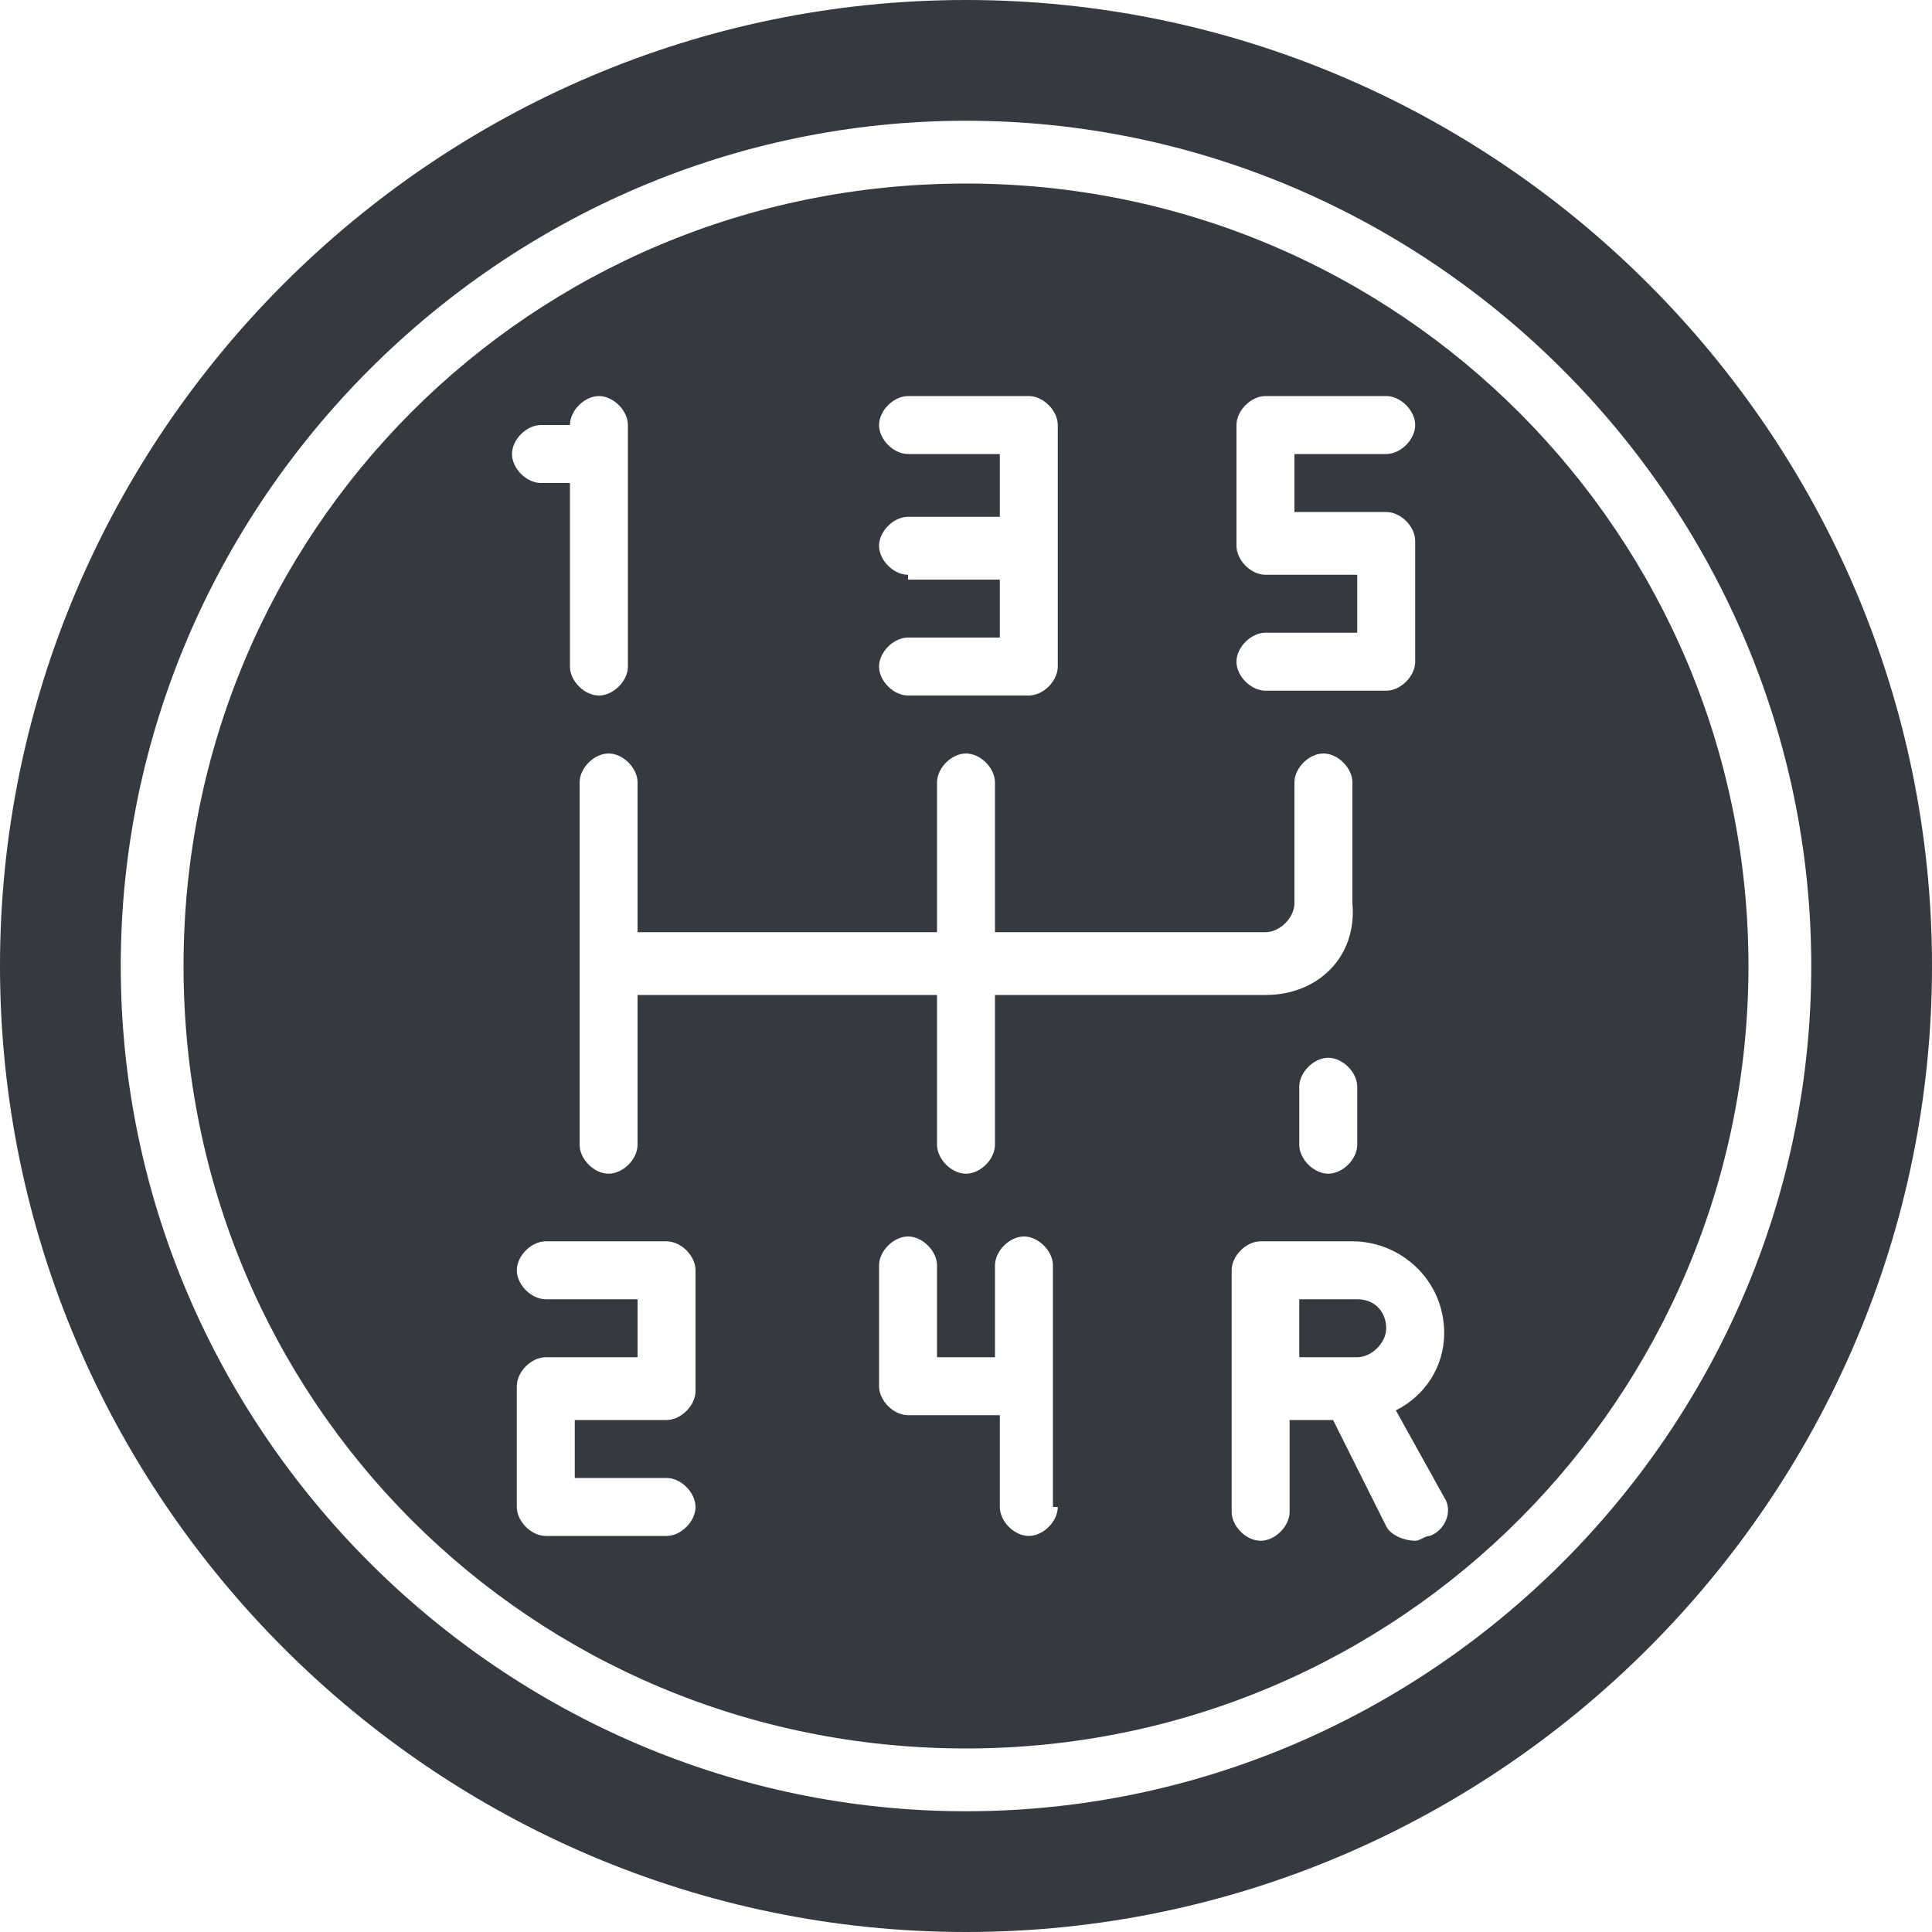
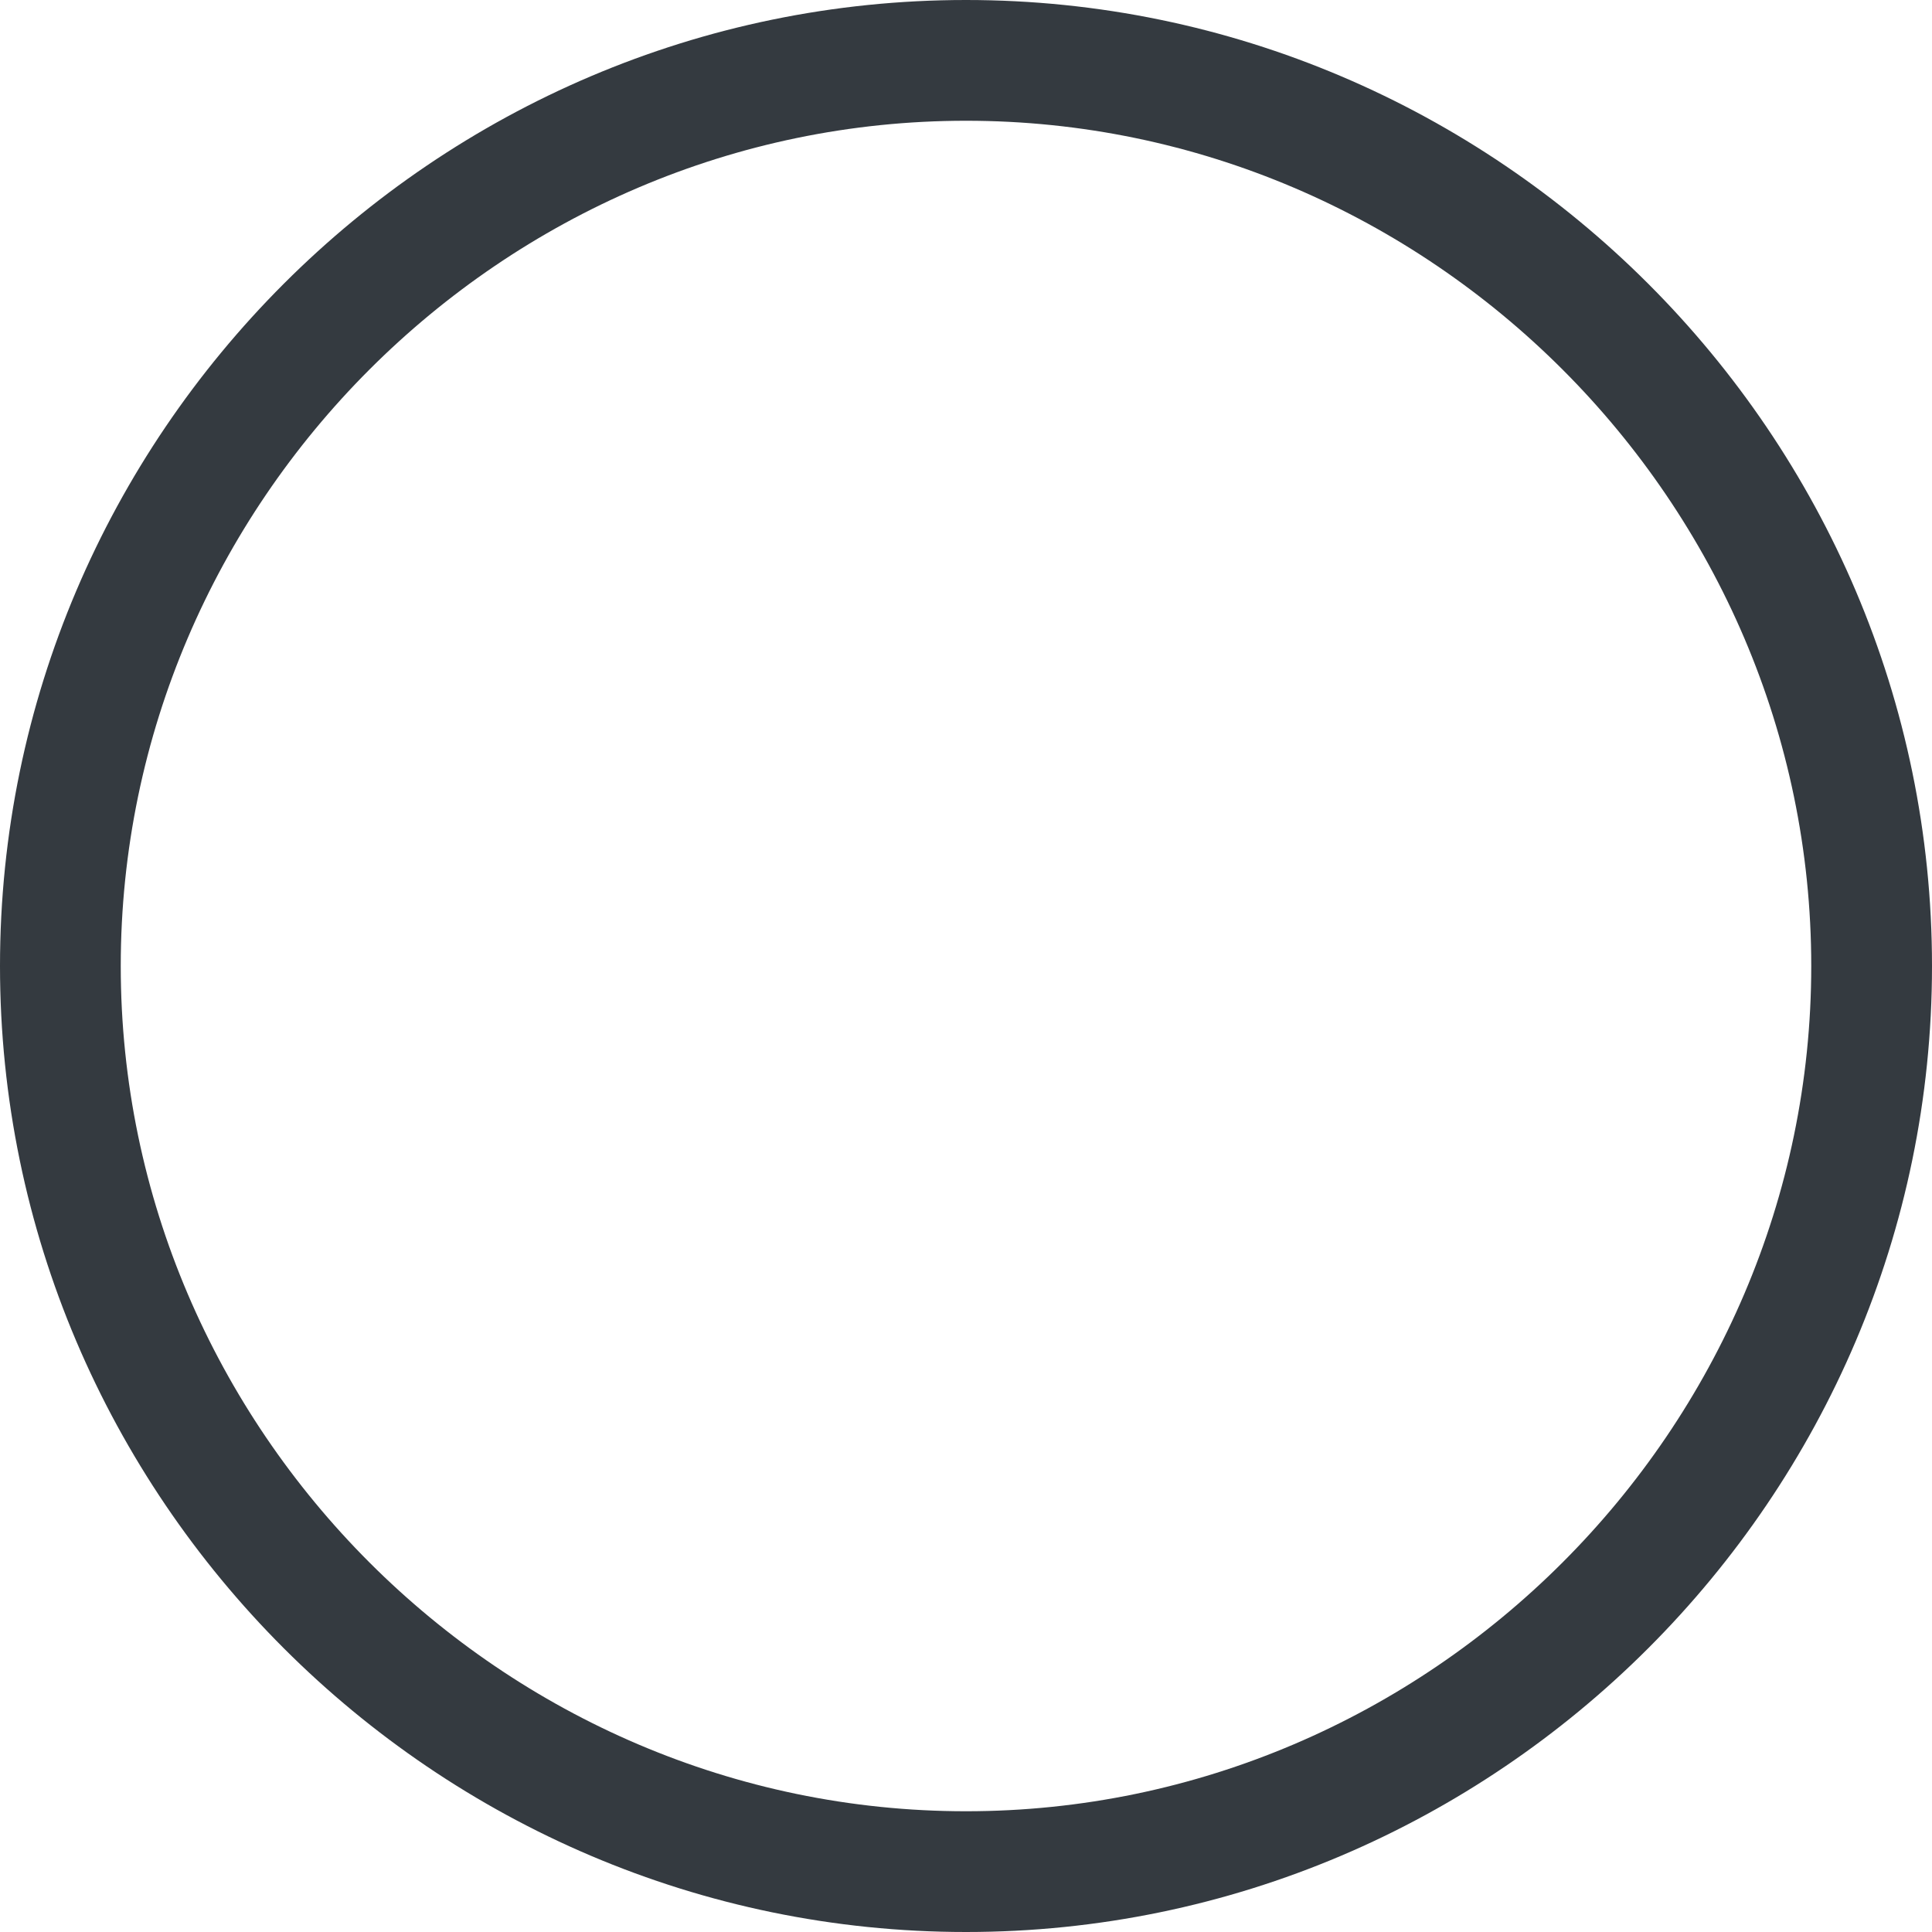
<svg xmlns="http://www.w3.org/2000/svg" version="1.1" id="Layer_1" x="0px" y="0px" viewBox="0 0 40 40" style="enable-background:new 0 0 40 40;" xml:space="preserve">
  <style type="text/css">
	.st0{fill:#343A40;}
</style>
  <g>
-     <path class="st0" d="M28.1,26.9h-1.2v1.2h1.2c0.3,0,0.6-0.3,0.6-0.6S28.5,26.9,28.1,26.9z" />
-     <path class="st0" d="M20,3.8C11,3.8,3.8,11,3.8,20S11,36.2,20,36.2c9,0,16.2-7.3,16.2-16.2S29,3.8,20,3.8z M26.2,11.9   c-0.3,0-0.6-0.3-0.6-0.6V8.8c0-0.3,0.3-0.6,0.6-0.6h2.5c0.3,0,0.6,0.3,0.6,0.6c0,0.3-0.3,0.6-0.6,0.6h-1.9v1.2h1.9   c0.3,0,0.6,0.3,0.6,0.6v2.5c0,0.3-0.3,0.6-0.6,0.6h-2.5c-0.3,0-0.6-0.3-0.6-0.6s0.3-0.6,0.6-0.6h1.9v-1.2H26.2z M26.2,20.6h-5.6   v3.1c0,0.3-0.3,0.6-0.6,0.6s-0.6-0.3-0.6-0.6v-3.1h-6.2v3.1c0,0.3-0.3,0.6-0.6,0.6s-0.6-0.3-0.6-0.6v-7.5c0-0.3,0.3-0.6,0.6-0.6   s0.6,0.3,0.6,0.6v3.1h6.2v-3.1c0-0.3,0.3-0.6,0.6-0.6s0.6,0.3,0.6,0.6v3.1h5.6c0.3,0,0.6-0.3,0.6-0.6v-2.5c0-0.3,0.3-0.6,0.6-0.6   s0.6,0.3,0.6,0.6v2.5C28.1,19.8,27.3,20.6,26.2,20.6z M28.1,22.5v1.2c0,0.3-0.3,0.6-0.6,0.6s-0.6-0.3-0.6-0.6v-1.2   c0-0.3,0.3-0.6,0.6-0.6S28.1,22.2,28.1,22.5z M18.8,11.9c-0.3,0-0.6-0.3-0.6-0.6s0.3-0.6,0.6-0.6h1.9V9.4h-1.9   c-0.3,0-0.6-0.3-0.6-0.6s0.3-0.6,0.6-0.6h2.5c0.3,0,0.6,0.3,0.6,0.6v5c0,0.3-0.3,0.6-0.6,0.6h-2.5c-0.3,0-0.6-0.3-0.6-0.6   s0.3-0.6,0.6-0.6h1.9v-1.2H18.8z M11.2,8.8h0.6c0-0.3,0.3-0.6,0.6-0.6s0.6,0.3,0.6,0.6v5c0,0.3-0.3,0.6-0.6,0.6s-0.6-0.3-0.6-0.6   V10h-0.6c-0.3,0-0.6-0.3-0.6-0.6S10.9,8.8,11.2,8.8z M14.4,28.8c0,0.3-0.3,0.6-0.6,0.6h-1.9v1.2h1.9c0.3,0,0.6,0.3,0.6,0.6   s-0.3,0.6-0.6,0.6h-2.5c-0.3,0-0.6-0.3-0.6-0.6v-2.5c0-0.3,0.3-0.6,0.6-0.6h1.9v-1.2h-1.9c-0.3,0-0.6-0.3-0.6-0.6s0.3-0.6,0.6-0.6   h2.5c0.3,0,0.6,0.3,0.6,0.6V28.8z M21.9,31.2c0,0.3-0.3,0.6-0.6,0.6s-0.6-0.3-0.6-0.6v-1.9h-1.9c-0.3,0-0.6-0.3-0.6-0.6v-2.5   c0-0.3,0.3-0.6,0.6-0.6s0.6,0.3,0.6,0.6v1.9h1.2v-1.9c0-0.3,0.3-0.6,0.6-0.6s0.6,0.3,0.6,0.6V31.2z M29.9,31c0.2,0.3,0,0.7-0.3,0.8   c-0.1,0-0.2,0.1-0.3,0.1c-0.2,0-0.5-0.1-0.6-0.3l-1.1-2.2h-0.9v1.9c0,0.3-0.3,0.6-0.6,0.6s-0.6-0.3-0.6-0.6v-5   c0-0.3,0.3-0.6,0.6-0.6h1.9c1,0,1.9,0.8,1.9,1.9c0,0.7-0.4,1.3-1,1.6L29.9,31z" />
    <path class="st0" d="M20,0C9,0,0,9,0,20s9,20,20,20s20-9,20-20S31,0,20,0z M20,37.5c-9.6,0-17.5-7.9-17.5-17.5S10.4,2.5,20,2.5   S37.5,10.4,37.5,20S29.6,37.5,20,37.5z" />
  </g>
</svg>